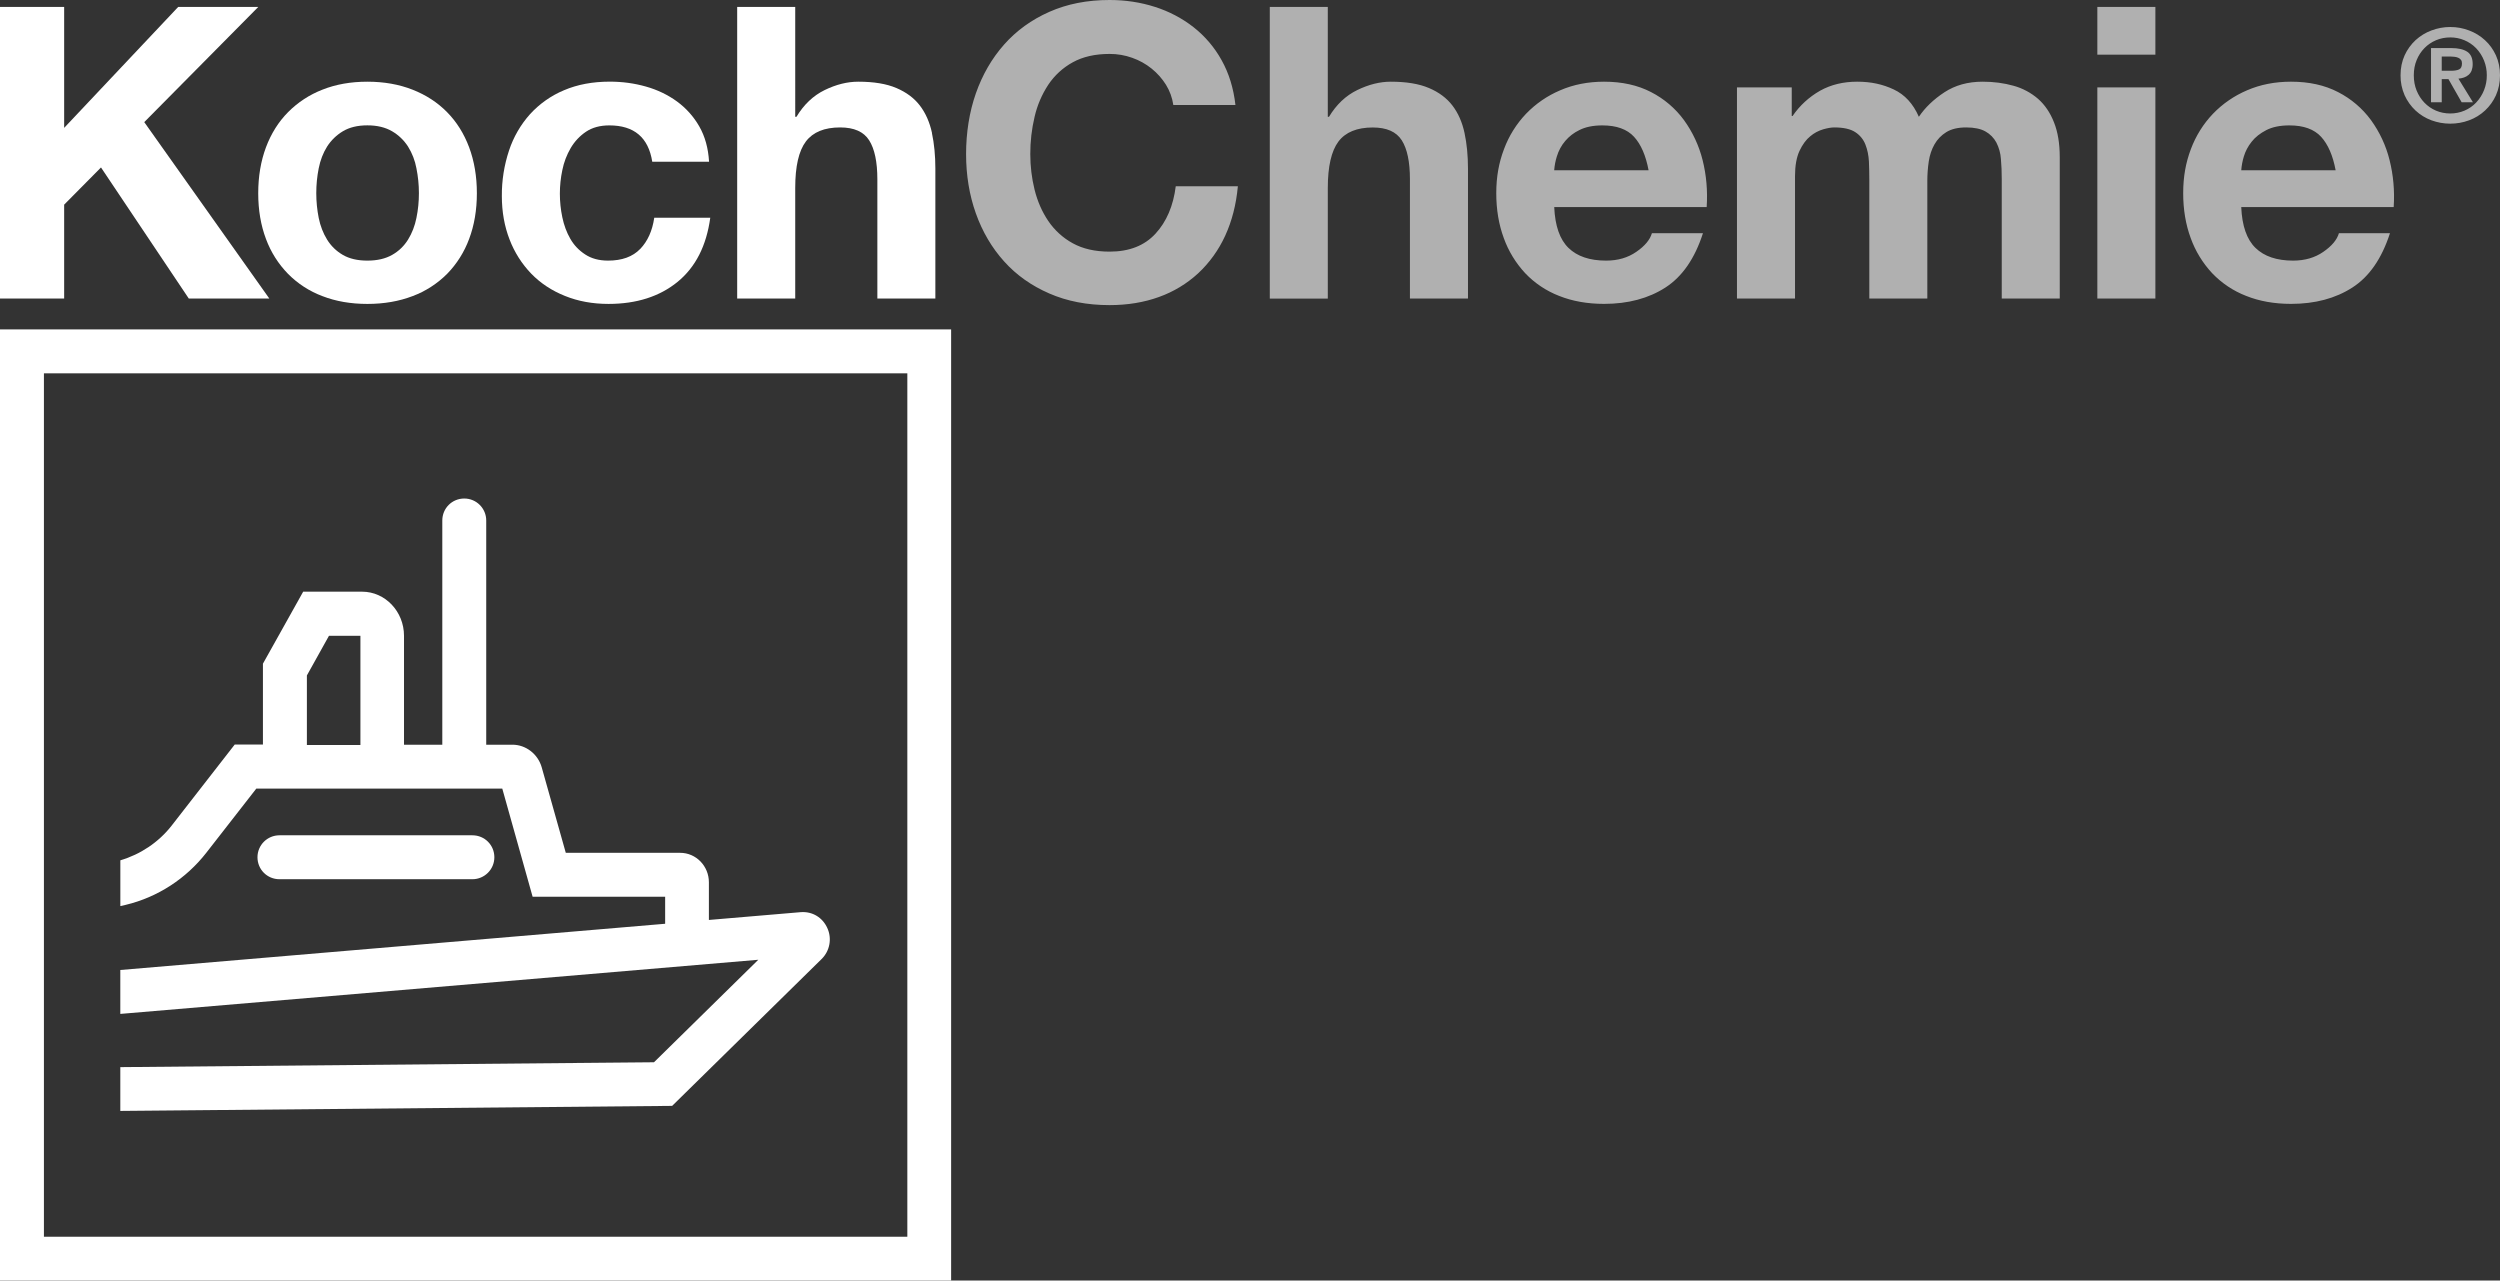
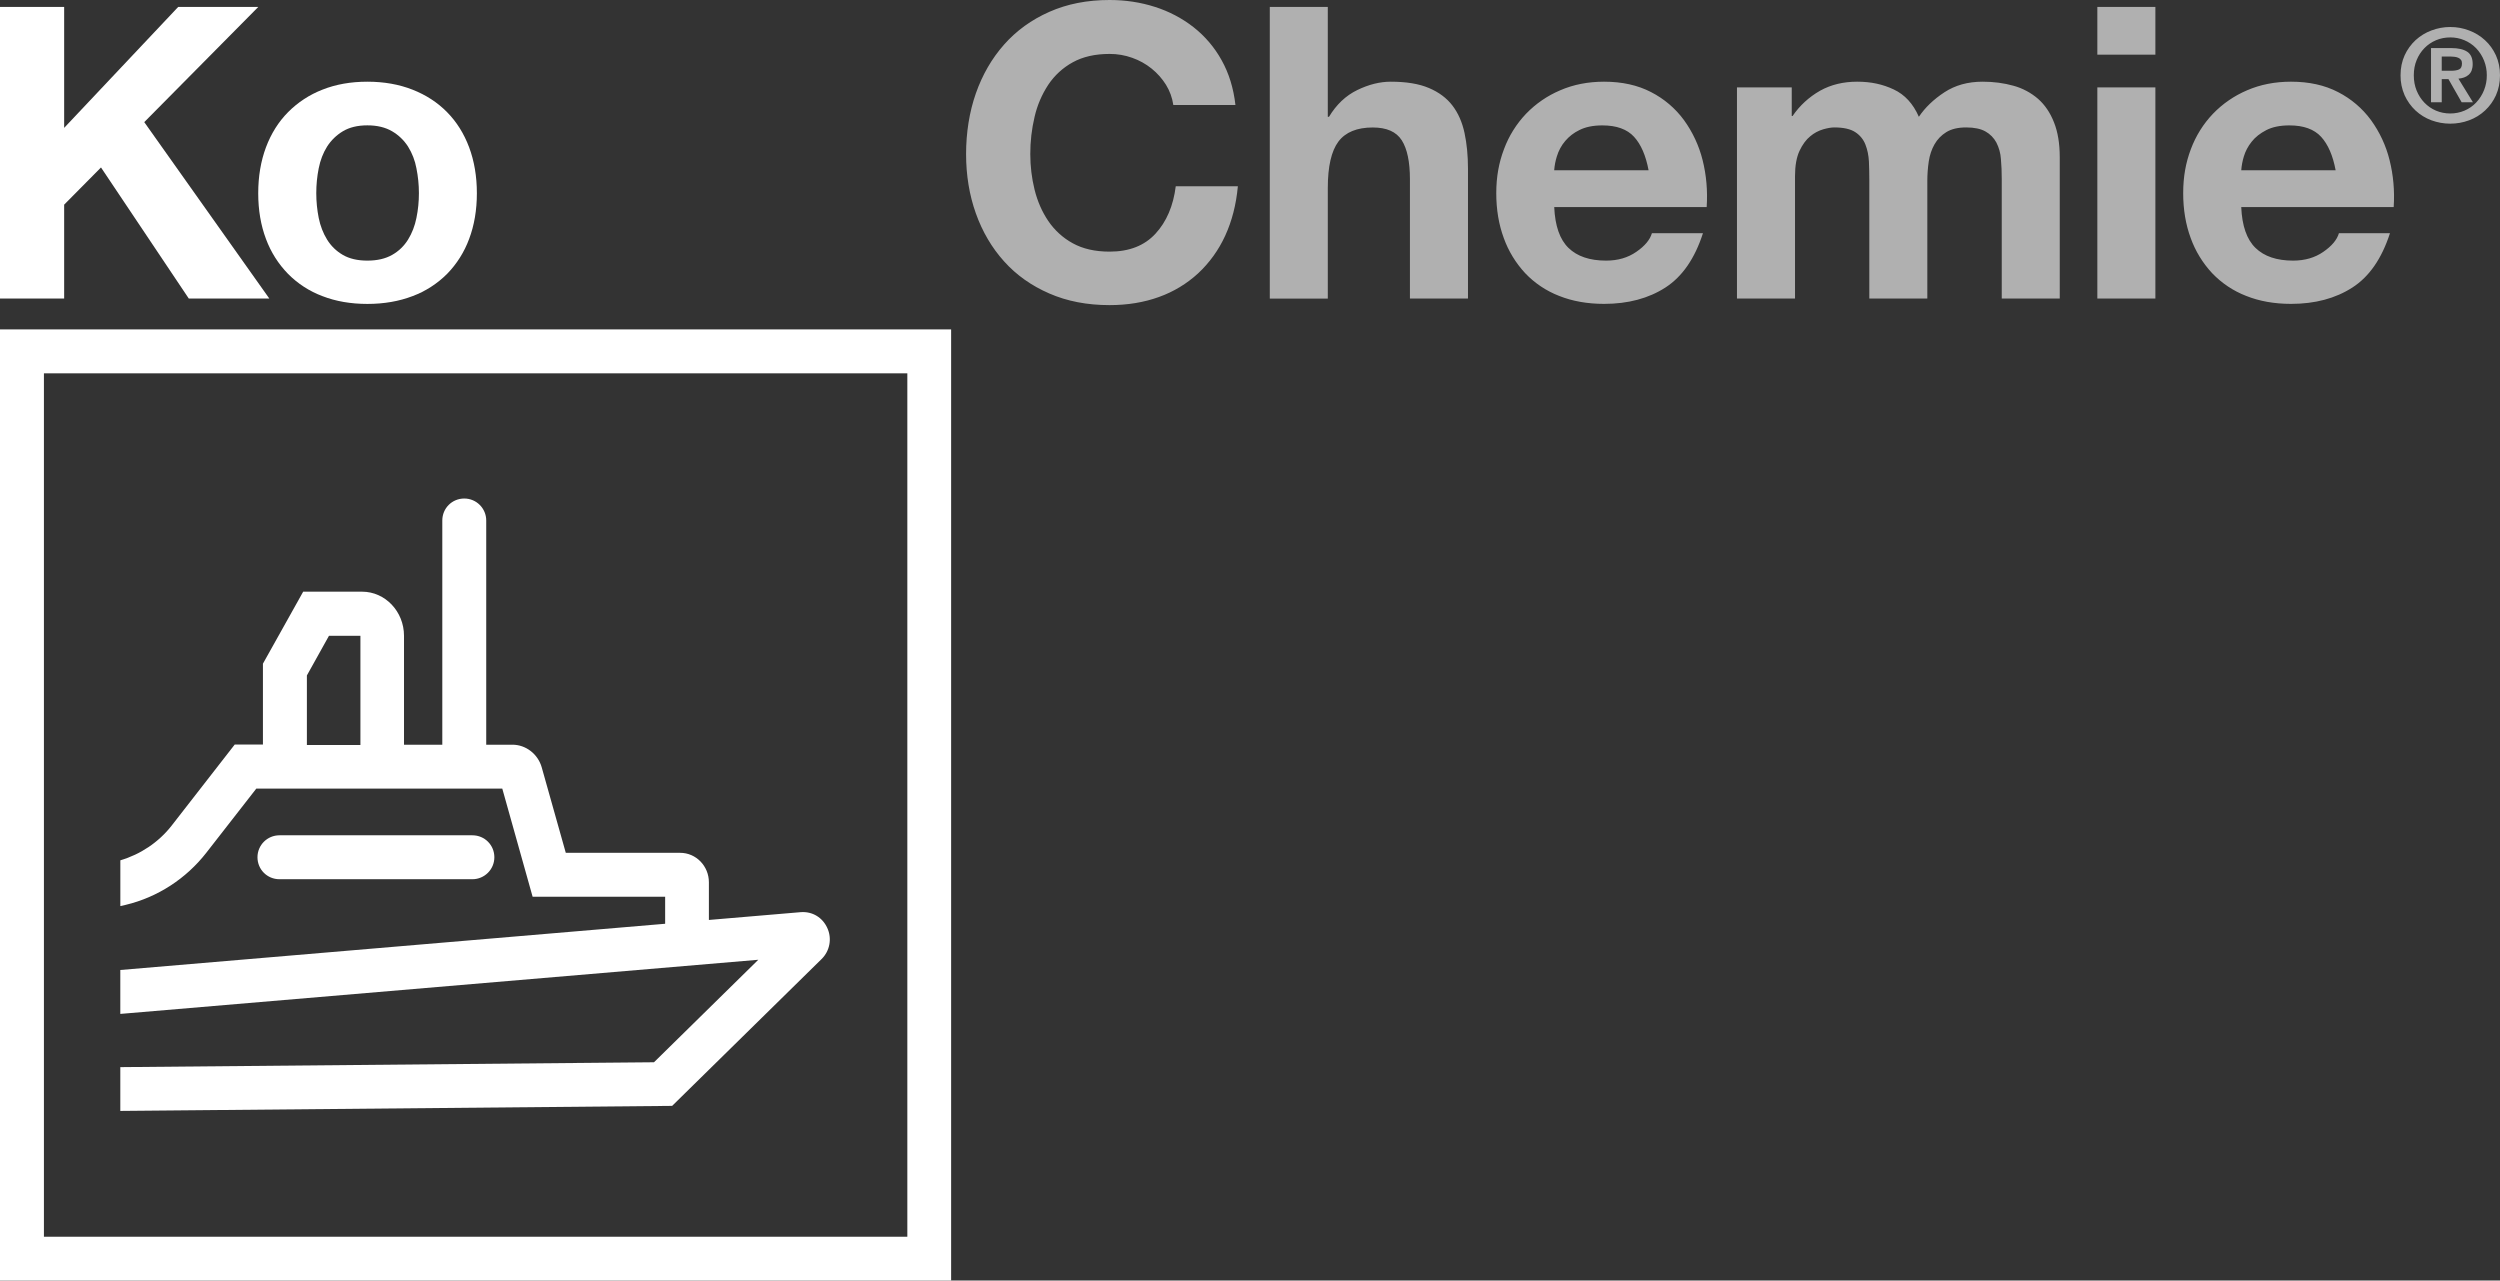
<svg xmlns="http://www.w3.org/2000/svg" id="Livello_2" data-name="Livello 2" viewBox="0 0 564.62 289.2">
  <rect x="0" y="0" width="564.62" height="289.2" fill="#333333" stroke="none" />
  <defs>
    <style>
      .cls-1 {
        fill: #fff;
      }

      .cls-2 {
        fill: #b0b0b0;
        fill-rule: evenodd;
      }
    </style>
  </defs>
  <g id="Text">
    <g>
      <path class="cls-2" d="M250.59,0c3.63,0,7.07.53,10.29,1.57,3.14,1,6.08,2.54,8.68,4.57,2.58,2.03,4.73,4.55,6.32,7.42,1.66,2.96,2.71,6.34,3.14,10.15h-14.03c-.23-1.62-.8-3.18-1.66-4.57-.87-1.39-1.96-2.62-3.23-3.64-1.31-1.06-2.79-1.88-4.38-2.44-1.64-.59-3.38-.89-5.13-.88-3.26,0-6.03.63-8.31,1.89-2.23,1.22-4.12,2.96-5.53,5.07-1.45,2.21-2.5,4.66-3.09,7.24-.65,2.75-.98,5.57-.97,8.4,0,2.77.32,5.45.97,8.07.65,2.61,1.68,4.97,3.09,7.06,1.42,2.09,3.31,3.82,5.53,5.03,2.28,1.26,5.05,1.89,8.31,1.89,4.44,0,7.89-1.35,10.38-4.06,2.49-2.7,4.02-6.28,4.57-10.7h14.03c-.38,4.11-1.33,7.84-2.86,11.16-1.46,3.2-3.53,6.09-6.1,8.49-2.56,2.36-5.57,4.18-8.85,5.35-3.39,1.23-7.12,1.84-11.18,1.84-5.04,0-9.58-.87-13.6-2.63-4.03-1.75-7.44-4.16-10.2-7.24-2.77-3.07-4.9-6.69-6.38-10.84-1.48-4.15-2.21-8.63-2.21-13.42s.73-9.48,2.21-13.7c1.48-4.21,3.6-7.88,6.38-11.02,2.77-3.13,6.17-5.6,10.2-7.38C241.01.89,245.55,0,250.59,0ZM517.43,18.45c4.06,0,7.6.78,10.62,2.35,2.93,1.5,5.48,3.66,7.43,6.32,1.97,2.72,3.4,5.79,4.2,9.04.85,3.38,1.17,6.92.93,10.61h-34.43c.18,4.24,1.25,7.32,3.23,9.23,1.97,1.91,4.8,2.86,8.48,2.86,2.65,0,4.93-.66,6.84-1.99,1.91-1.31,3.08-2.72,3.51-4.2h11.53c-1.85,5.72-4.67,9.81-8.49,12.27-3.82,2.46-8.43,3.69-13.85,3.69-3.75,0-7.14-.6-10.14-1.8-2.9-1.12-5.52-2.87-7.67-5.12-2.14-2.29-3.79-4.99-4.85-7.93-1.14-3.08-1.7-6.46-1.7-10.15s.57-6.88,1.74-9.96c1.11-2.97,2.8-5.69,4.99-7.98,2.19-2.27,4.81-4.07,7.71-5.3,2.98-1.29,6.29-1.94,9.92-1.94h0ZM362.27,18.45c4.06,0,7.6.78,10.62,2.35,2.93,1.5,5.48,3.66,7.43,6.32,1.97,2.72,3.4,5.79,4.21,9.04.85,3.38,1.16,6.92.92,10.61h-34.43c.18,4.24,1.26,7.32,3.23,9.23,1.97,1.91,4.8,2.86,8.48,2.86,2.66,0,4.93-.66,6.84-1.99,1.91-1.31,3.08-2.72,3.51-4.2h11.53c-1.84,5.72-4.67,9.81-8.48,12.27-3.82,2.46-8.44,3.69-13.85,3.69-3.75,0-7.14-.6-10.15-1.8-2.9-1.12-5.52-2.87-7.66-5.12-2.13-2.29-3.78-4.99-4.84-7.93-1.14-3.08-1.7-6.46-1.7-10.15s.58-6.88,1.75-9.96c1.1-2.97,2.8-5.69,4.98-7.98,2.19-2.27,4.81-4.07,7.72-5.3,2.97-1.29,6.28-1.94,9.91-1.94h0ZM486.79,19.74v47.69h-13.11V19.74h13.11ZM447.74,18.45c2.52,0,4.86.31,7.02.92,2.04.56,3.93,1.57,5.53,2.95,1.54,1.36,2.74,3.12,3.6,5.31.87,2.18,1.3,4.81,1.3,7.89v31.91h-13.1v-27.02c0-1.6-.06-3.11-.19-4.52-.09-1.29-.43-2.54-1.02-3.69-.56-1.05-1.41-1.92-2.45-2.5-1.07-.61-2.53-.92-4.37-.92s-3.34.35-4.49,1.06c-1.11.68-2.03,1.63-2.67,2.76-.65,1.14-1.08,2.43-1.3,3.88-.21,1.45-.32,2.91-.32,4.39v26.56h-13.1v-26.75c0-1.41-.03-2.81-.09-4.2-.07-1.38-.33-2.66-.79-3.83-.45-1.16-1.26-2.14-2.3-2.81-1.08-.71-2.67-1.06-4.75-1.06-.62,0-1.43.13-2.44.41-1.08.31-2.09.85-2.95,1.57-.96.77-1.77,1.88-2.45,3.32-.67,1.45-1.01,3.34-1.01,5.68v27.67h-13.11V19.74h12.37v6.46h.19c1.61-2.36,3.74-4.31,6.23-5.72,2.43-1.35,5.21-2.03,8.35-2.03s5.78.58,8.26,1.75c2.5,1.17,4.39,3.22,5.68,6.18,1.41-2.09,3.34-3.94,5.76-5.53,2.44-1.6,5.31-2.4,8.63-2.4ZM299.88,1.57v24.81h.27c1.66-2.76,3.79-4.78,6.38-6.04,2.59-1.26,5.11-1.89,7.57-1.89,3.51,0,6.38.47,8.63,1.43,2.25.95,4.02,2.28,5.31,3.97,1.29,1.69,2.2,3.76,2.72,6.18.52,2.43.78,5.12.78,8.07v29.33h-13.11v-26.93c0-3.93-.61-6.87-1.84-8.81-1.24-1.94-3.41-2.9-6.55-2.9-3.57,0-6.16,1.06-7.76,3.18-1.59,2.13-2.4,5.61-2.4,10.47v25h-13.1V1.57h13.1ZM517.07,28.32c-2.1,0-3.83.35-5.22,1.06-1.38.71-2.5,1.58-3.32,2.63-.84,1.05-1.41,2.16-1.76,3.32-.31,1.02-.51,2.07-.59,3.13h21.32c-.62-3.32-1.71-5.84-3.28-7.56-1.58-1.72-3.96-2.58-7.15-2.58h0ZM361.91,28.32c-2.09,0-3.83.35-5.22,1.06-2.46,1.18-4.3,3.34-5.08,5.95-.32,1.02-.52,2.07-.6,3.13h21.32c-.62-3.32-1.71-5.84-3.28-7.56-1.57-1.72-3.96-2.58-7.15-2.58ZM553.39,6.1c1.48,0,2.9.26,4.25.78,1.36.51,2.55,1.24,3.58,2.19,1.04.94,1.86,2.09,2.48,3.43.6,1.34.92,2.84.92,4.5s-.32,3.19-.92,4.53c-1.18,2.62-3.36,4.65-6.06,5.64-1.36.51-2.8.76-4.26.76-1.48,0-2.89-.26-4.25-.76-1.33-.49-2.54-1.24-3.58-2.2-1.04-.97-1.88-2.15-2.47-3.45-.63-1.43-.94-2.97-.92-4.52,0-1.66.31-3.15.92-4.5.59-1.3,1.43-2.46,2.47-3.43,1.04-.95,2.26-1.7,3.58-2.19,1.36-.52,2.8-.78,4.25-.78h0ZM553.39,8.45c-1.14,0-2.22.21-3.23.64-1,.43-1.87,1.02-2.61,1.78-.76.78-1.35,1.7-1.76,2.71-.43,1.04-.64,2.19-.64,3.43s.21,2.4.64,3.45c.43,1.05,1.02,1.96,1.76,2.73.74.77,1.61,1.37,2.61,1.8,1.01.43,2.09.64,3.23.64s2.2-.22,3.2-.64c1.01-.43,1.88-1.03,2.62-1.8,1.58-1.67,2.45-3.88,2.43-6.18.02-2.29-.85-4.49-2.43-6.14-1.53-1.56-3.63-2.43-5.82-2.42h0ZM553.66,10.86c1.54,0,2.73.28,3.55.82.83.54,1.24,1.48,1.24,2.8,0,.57-.09,1.04-.24,1.45-.15.38-.38.71-.69.98-.3.26-.65.46-1.03.59-.41.14-.83.23-1.26.26l3.28,5.34h-2.55l-2.98-5.23h-1.52v5.23h-2.42v-12.24h4.62ZM553.51,12.77h-2.05v3.21h2.17c.7,0,1.28-.1,1.73-.29.45-.19.67-.66.67-1.4,0-.33-.08-.59-.24-.79-.16-.2-.36-.35-.59-.45-.26-.11-.54-.19-.82-.22-.29-.04-.58-.06-.86-.06ZM486.79,1.56v10.79h-13.11V1.56h13.11Z" />
      <g>
-         <path class="cls-1" d="M144.58,56.23c-1.69,1.75-4.11,2.63-7.24,2.63-2.03,0-3.76-.46-5.17-1.39-1.42-.92-2.54-2.1-3.37-3.55-.83-1.44-1.43-3.06-1.8-4.84-.74-3.51-.74-7.15,0-10.66.35-1.75.99-3.44,1.89-4.98.89-1.51,2.05-2.74,3.46-3.69,1.42-.95,3.17-1.43,5.27-1.43,5.59,0,8.83,2.73,9.69,8.21h12.83c-.18-3.07-.92-5.73-2.21-7.98-1.26-2.21-2.98-4.13-5.03-5.63-2.06-1.5-4.4-2.63-7.02-3.37-2.61-.74-5.33-1.11-8.16-1.11-3.88,0-7.32.65-10.34,1.94-2.92,1.22-5.53,3.06-7.67,5.4-2.13,2.38-3.75,5.18-4.75,8.22-1.1,3.32-1.65,6.79-1.62,10.29,0,3.56.59,6.84,1.75,9.82,1.1,2.87,2.76,5.49,4.9,7.71,2.09,2.15,4.63,3.83,7.61,5.02,2.99,1.21,6.26,1.8,9.83,1.8,6.33,0,11.54-1.67,15.6-4.98,4.06-3.32,6.52-8.15,7.38-14.48h-12.65c-.43,2.95-1.49,5.3-3.18,7.06Z" />
        <polygon class="cls-1" points="58.33 1.57 40.24 1.57 14.49 28.88 14.49 1.57 14.49 1.57 0 1.57 0 67.43 14.49 67.43 14.49 46.22 22.81 37.82 42.64 67.43 60.83 67.43 32.58 27.58 58.33 1.57" />
-         <path class="cls-1" d="M210.49,30.03c-.53-2.43-1.44-4.49-2.73-6.18-1.29-1.69-3.06-3.01-5.31-3.97-2.24-.96-5.12-1.43-8.63-1.43-2.46,0-4.98.63-7.57,1.89-2.58,1.26-4.71,3.28-6.37,6.04h-.28V1.57h-13.11v65.86h13.11v-25c0-4.86.8-8.35,2.4-10.47,1.6-2.12,4.18-3.18,7.75-3.18,3.14,0,5.32.97,6.55,2.91,1.23,1.94,1.85,4.88,1.85,8.81v26.93h13.1v-29.33c0-2.95-.26-5.65-.78-8.07Z" />
        <path class="cls-1" d="M100.97,25.33c-2.15-2.19-4.75-3.88-7.8-5.08-3.05-1.2-6.45-1.8-10.2-1.8s-7.14.6-10.15,1.8c-2.91,1.13-5.56,2.86-7.76,5.08-2.16,2.18-3.82,4.82-4.99,7.93-1.16,3.11-1.75,6.57-1.75,10.38s.59,7.26,1.75,10.33c1.09,2.95,2.79,5.64,4.99,7.89,2.19,2.21,4.84,3.93,7.76,5.02,3.01,1.17,6.4,1.76,10.15,1.76s7.15-.59,10.2-1.76c2.93-1.09,5.59-2.81,7.8-5.02,2.2-2.25,3.89-4.94,4.98-7.89,1.16-3.07,1.75-6.52,1.75-10.33s-.59-7.27-1.75-10.38c-1.17-3.11-2.83-5.75-4.98-7.93ZM94.05,49.22c-.36,1.81-1,3.44-1.89,4.89-.89,1.44-2.12,2.63-3.6,3.46-1.51.86-3.37,1.29-5.59,1.29s-4.06-.43-5.54-1.29c-1.48-.86-2.66-2.01-3.56-3.46-.89-1.45-1.52-3.07-1.89-4.89-.36-1.82-.55-3.68-.55-5.59s.18-3.77.55-5.62c.37-1.85,1-3.48,1.89-4.9.9-1.41,2.12-2.6,3.56-3.46,1.48-.89,3.32-1.34,5.54-1.34s4.07.45,5.59,1.34c1.46.85,2.69,2.04,3.6,3.46.93,1.5,1.57,3.16,1.89,4.9.37,1.84.56,3.72.56,5.62,0,1.88-.18,3.75-.56,5.59Z" />
      </g>
      <path class="cls-1" d="M69.31,152.55l4.99-8.96h7.1v24.66h-12.09v-15.71ZM27.18,194.37v10.27l1.21-.28c7.2-1.72,13.64-5.92,18.19-11.75l11.3-14.5h55.56l6.85,24.42h29.93v6.1l-123.05,10.44v9.92l144.09-12.23-23.56,23.15-120.53,1.1v9.89l124.63-1.14,33.76-33.17c1.86-1.83,2.38-4.65,1.27-7.03-1.07-2.34-3.34-3.75-5.99-3.55l-20.74,1.76v-8.51c0-3.65-2.89-6.65-6.48-6.65h-25.84l-5.44-19.32c-.86-3-3.58-5.1-6.61-5.1h-5.92v-50.64c0-2.72-2.2-4.96-4.96-4.96s-4.96,2.2-4.96,4.96v50.64h-8.65v-24.6c0-5.48-4.24-9.96-9.47-9.96h-13.3l-9.09,16.26v18.26h-6.37l-14.26,18.33c-2.93,3.75-7.03,6.48-11.57,7.82M63.11,188.65c-2.72,0-4.96,2.2-4.96,4.96s2.2,4.96,4.96,4.96h43.58c2.72,0,4.96-2.2,4.96-4.96s-2.2-4.96-4.96-4.96h-43.58ZM204.93,279.31H9.92V84.31h195v195ZM214.81,74.39H0v214.81h214.81V74.39Z" />
    </g>
  </g>
</svg>